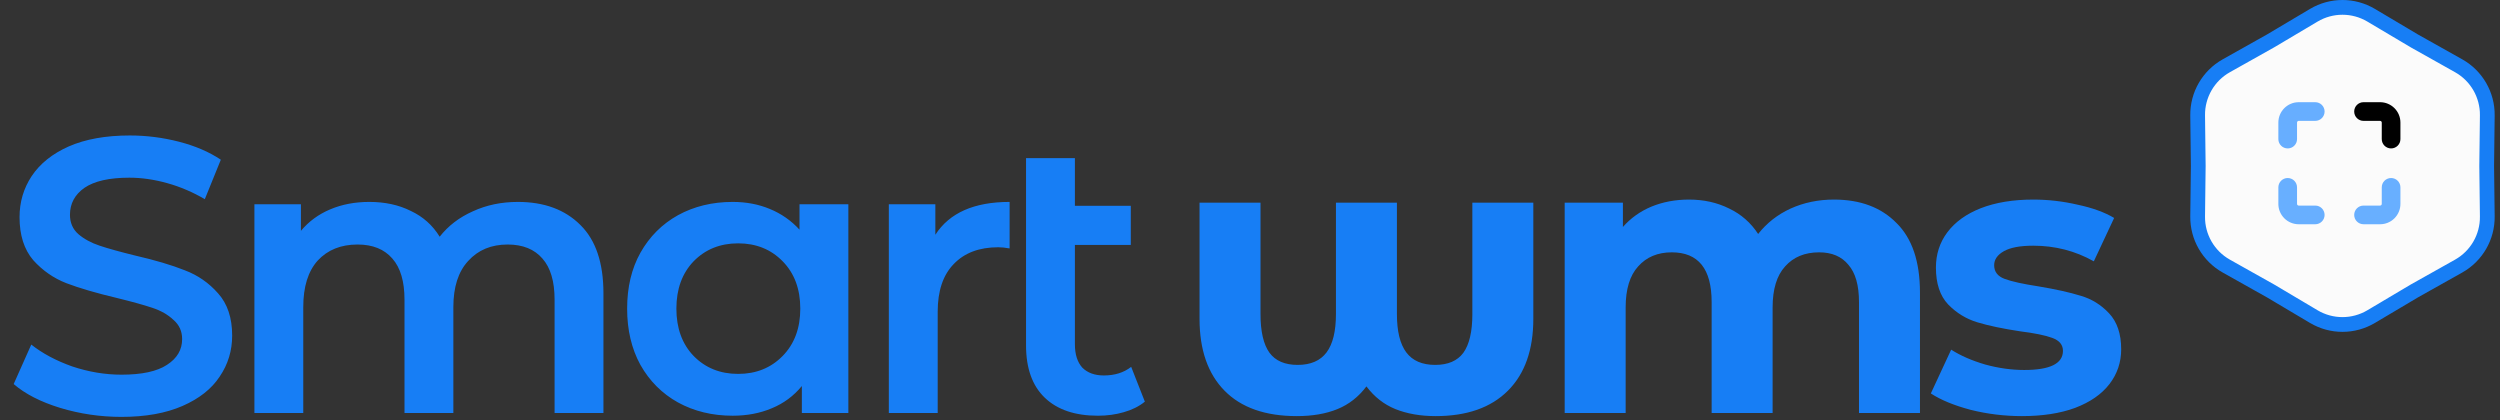
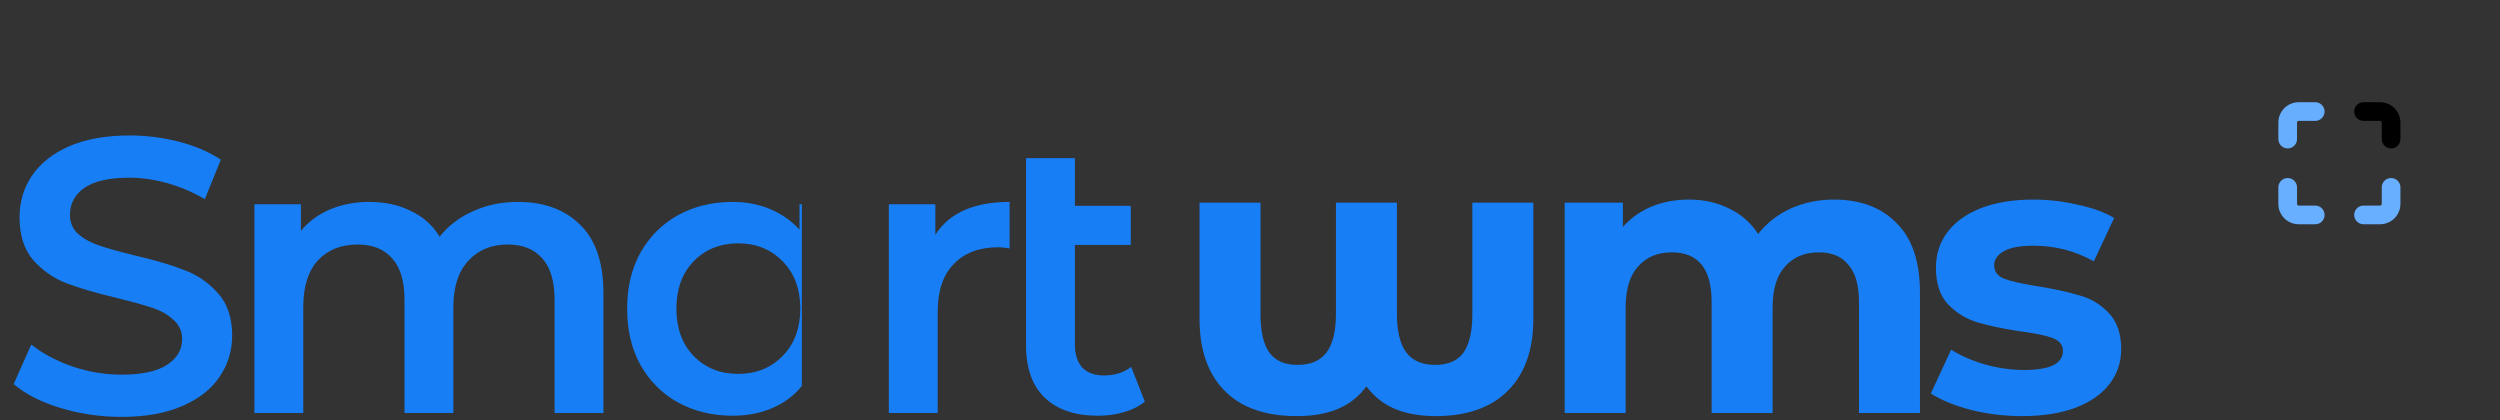
<svg xmlns="http://www.w3.org/2000/svg" width="339" height="57" viewBox="0 0 339 57" fill="none">
  <rect x="0" y="0" width="339" height="57" fill="#333333" stroke="none" />
-   <path d="M16.483 56.53C13.621 56.53 10.847 56.124 8.162 55.311C5.512 54.498 3.41 53.421 1.855 52.078L4.24 46.725C5.759 47.926 7.614 48.916 9.805 49.693C12.031 50.435 14.257 50.806 16.483 50.806C19.239 50.806 21.288 50.364 22.631 49.481C24.009 48.598 24.698 47.432 24.698 45.983C24.698 44.923 24.309 44.057 23.532 43.386C22.79 42.679 21.836 42.132 20.67 41.743C19.504 41.354 17.914 40.913 15.9 40.418C13.073 39.747 10.777 39.075 9.01 38.404C7.279 37.733 5.777 36.69 4.505 35.277C3.268 33.828 2.65 31.885 2.65 29.447C2.65 27.398 3.198 25.543 4.293 23.882C5.424 22.186 7.102 20.843 9.328 19.854C11.589 18.865 14.345 18.37 17.596 18.37C19.857 18.37 22.083 18.653 24.274 19.218C26.465 19.783 28.355 20.596 29.945 21.656L27.772 27.009C26.147 26.055 24.451 25.331 22.684 24.836C20.917 24.341 19.204 24.094 17.543 24.094C14.822 24.094 12.791 24.553 11.448 25.472C10.141 26.391 9.487 27.61 9.487 29.129C9.487 30.189 9.858 31.055 10.6 31.726C11.377 32.397 12.349 32.927 13.515 33.316C14.681 33.705 16.271 34.146 18.285 34.641C21.041 35.277 23.302 35.948 25.069 36.655C26.836 37.326 28.337 38.369 29.574 39.782C30.846 41.195 31.482 43.103 31.482 45.506C31.482 47.555 30.917 49.41 29.786 51.071C28.691 52.732 27.012 54.057 24.751 55.046C22.49 56.035 19.734 56.53 16.483 56.53ZM70.22 27.38C73.789 27.38 76.615 28.422 78.7 30.507C80.785 32.556 81.827 35.648 81.827 39.782V56H75.202V40.63C75.202 38.157 74.654 36.302 73.559 35.065C72.464 33.793 70.891 33.157 68.842 33.157C66.616 33.157 64.832 33.899 63.489 35.383C62.146 36.832 61.475 38.916 61.475 41.637V56H54.85V40.63C54.85 38.157 54.302 36.302 53.207 35.065C52.112 33.793 50.539 33.157 48.49 33.157C46.229 33.157 44.427 33.881 43.084 35.33C41.777 36.779 41.123 38.881 41.123 41.637V56H34.498V27.698H40.805V31.302C41.865 30.03 43.19 29.058 44.78 28.387C46.37 27.716 48.137 27.38 50.08 27.38C52.2 27.38 54.073 27.786 55.698 28.599C57.359 29.376 58.666 30.542 59.62 32.097C60.786 30.613 62.288 29.465 64.125 28.652C65.962 27.804 67.994 27.38 70.22 27.38ZM115.038 27.698V56H108.731V52.343C107.635 53.686 106.275 54.693 104.65 55.364C103.06 56.035 101.293 56.371 99.35 56.371C96.594 56.371 94.12 55.77 91.93 54.569C89.774 53.368 88.078 51.672 86.842 49.481C85.64 47.29 85.04 44.746 85.04 41.849C85.04 38.952 85.64 36.425 86.842 34.27C88.078 32.079 89.774 30.383 91.93 29.182C94.12 27.981 96.594 27.38 99.35 27.38C101.187 27.38 102.865 27.698 104.385 28.334C105.939 28.97 107.282 29.906 108.413 31.143V27.698H115.038ZM100.092 50.7C102.53 50.7 104.544 49.887 106.134 48.262C107.724 46.637 108.519 44.499 108.519 41.849C108.519 39.199 107.724 37.061 106.134 35.436C104.544 33.811 102.53 32.998 100.092 32.998C97.654 32.998 95.64 33.811 94.05 35.436C92.495 37.061 91.718 39.199 91.718 41.849C91.718 44.499 92.495 46.637 94.05 48.262C95.64 49.887 97.654 50.7 100.092 50.7ZM126.833 31.832C128.741 28.864 132.097 27.38 136.903 27.38V33.687C136.337 33.581 135.825 33.528 135.366 33.528C132.786 33.528 130.772 34.288 129.324 35.807C127.875 37.291 127.151 39.446 127.151 42.273V56H120.526V27.698H126.833V31.832ZM155.243 54.463C154.465 55.099 153.511 55.576 152.381 55.894C151.285 56.212 150.119 56.371 148.883 56.371C145.773 56.371 143.371 55.558 141.675 53.933C139.979 52.308 139.131 49.94 139.131 46.831V21.444H145.756V27.91H153.335V33.21H145.756V46.672C145.756 48.05 146.091 49.11 146.763 49.852C147.469 50.559 148.441 50.912 149.678 50.912C151.162 50.912 152.398 50.523 153.388 49.746L155.243 54.463Z" fill="#177EF5" />
+   <path d="M16.483 56.53C13.621 56.53 10.847 56.124 8.162 55.311C5.512 54.498 3.41 53.421 1.855 52.078L4.24 46.725C5.759 47.926 7.614 48.916 9.805 49.693C12.031 50.435 14.257 50.806 16.483 50.806C19.239 50.806 21.288 50.364 22.631 49.481C24.009 48.598 24.698 47.432 24.698 45.983C24.698 44.923 24.309 44.057 23.532 43.386C22.79 42.679 21.836 42.132 20.67 41.743C19.504 41.354 17.914 40.913 15.9 40.418C13.073 39.747 10.777 39.075 9.01 38.404C7.279 37.733 5.777 36.69 4.505 35.277C3.268 33.828 2.65 31.885 2.65 29.447C2.65 27.398 3.198 25.543 4.293 23.882C5.424 22.186 7.102 20.843 9.328 19.854C11.589 18.865 14.345 18.37 17.596 18.37C19.857 18.37 22.083 18.653 24.274 19.218C26.465 19.783 28.355 20.596 29.945 21.656L27.772 27.009C26.147 26.055 24.451 25.331 22.684 24.836C20.917 24.341 19.204 24.094 17.543 24.094C14.822 24.094 12.791 24.553 11.448 25.472C10.141 26.391 9.487 27.61 9.487 29.129C9.487 30.189 9.858 31.055 10.6 31.726C11.377 32.397 12.349 32.927 13.515 33.316C14.681 33.705 16.271 34.146 18.285 34.641C21.041 35.277 23.302 35.948 25.069 36.655C26.836 37.326 28.337 38.369 29.574 39.782C30.846 41.195 31.482 43.103 31.482 45.506C31.482 47.555 30.917 49.41 29.786 51.071C28.691 52.732 27.012 54.057 24.751 55.046C22.49 56.035 19.734 56.53 16.483 56.53ZM70.22 27.38C73.789 27.38 76.615 28.422 78.7 30.507C80.785 32.556 81.827 35.648 81.827 39.782V56H75.202V40.63C75.202 38.157 74.654 36.302 73.559 35.065C72.464 33.793 70.891 33.157 68.842 33.157C66.616 33.157 64.832 33.899 63.489 35.383C62.146 36.832 61.475 38.916 61.475 41.637V56H54.85V40.63C54.85 38.157 54.302 36.302 53.207 35.065C52.112 33.793 50.539 33.157 48.49 33.157C46.229 33.157 44.427 33.881 43.084 35.33C41.777 36.779 41.123 38.881 41.123 41.637V56H34.498V27.698H40.805V31.302C41.865 30.03 43.19 29.058 44.78 28.387C46.37 27.716 48.137 27.38 50.08 27.38C52.2 27.38 54.073 27.786 55.698 28.599C57.359 29.376 58.666 30.542 59.62 32.097C60.786 30.613 62.288 29.465 64.125 28.652C65.962 27.804 67.994 27.38 70.22 27.38ZM115.038 27.698H108.731V52.343C107.635 53.686 106.275 54.693 104.65 55.364C103.06 56.035 101.293 56.371 99.35 56.371C96.594 56.371 94.12 55.77 91.93 54.569C89.774 53.368 88.078 51.672 86.842 49.481C85.64 47.29 85.04 44.746 85.04 41.849C85.04 38.952 85.64 36.425 86.842 34.27C88.078 32.079 89.774 30.383 91.93 29.182C94.12 27.981 96.594 27.38 99.35 27.38C101.187 27.38 102.865 27.698 104.385 28.334C105.939 28.97 107.282 29.906 108.413 31.143V27.698H115.038ZM100.092 50.7C102.53 50.7 104.544 49.887 106.134 48.262C107.724 46.637 108.519 44.499 108.519 41.849C108.519 39.199 107.724 37.061 106.134 35.436C104.544 33.811 102.53 32.998 100.092 32.998C97.654 32.998 95.64 33.811 94.05 35.436C92.495 37.061 91.718 39.199 91.718 41.849C91.718 44.499 92.495 46.637 94.05 48.262C95.64 49.887 97.654 50.7 100.092 50.7ZM126.833 31.832C128.741 28.864 132.097 27.38 136.903 27.38V33.687C136.337 33.581 135.825 33.528 135.366 33.528C132.786 33.528 130.772 34.288 129.324 35.807C127.875 37.291 127.151 39.446 127.151 42.273V56H120.526V27.698H126.833V31.832ZM155.243 54.463C154.465 55.099 153.511 55.576 152.381 55.894C151.285 56.212 150.119 56.371 148.883 56.371C145.773 56.371 143.371 55.558 141.675 53.933C139.979 52.308 139.131 49.94 139.131 46.831V21.444H145.756V27.91H153.335V33.21H145.756V46.672C145.756 48.05 146.091 49.11 146.763 49.852C147.469 50.559 148.441 50.912 149.678 50.912C151.162 50.912 152.398 50.523 153.388 49.746L155.243 54.463Z" fill="#177EF5" />
  <path d="M207.919 27.486V43.227C207.919 47.432 206.771 50.682 204.474 52.979C202.177 55.276 198.909 56.424 194.669 56.424C192.62 56.424 190.8 56.106 189.21 55.47C187.655 54.834 186.348 53.809 185.288 52.396C184.228 53.809 182.921 54.834 181.366 55.47C179.811 56.106 177.974 56.424 175.854 56.424C171.579 56.424 168.31 55.276 166.049 52.979C163.788 50.682 162.657 47.432 162.657 43.227V27.486H170.925V42.591C170.925 44.958 171.331 46.707 172.144 47.838C172.957 48.933 174.229 49.481 175.96 49.481C177.727 49.481 179.034 48.916 179.882 47.785C180.73 46.654 181.154 44.923 181.154 42.591V27.486H189.422V42.591C189.422 44.923 189.846 46.654 190.694 47.785C191.542 48.916 192.849 49.481 194.616 49.481C196.347 49.481 197.619 48.933 198.432 47.838C199.245 46.707 199.651 44.958 199.651 42.591V27.486H207.919ZM248.687 27.062C252.256 27.062 255.083 28.122 257.167 30.242C259.287 32.327 260.347 35.471 260.347 39.676V56H252.079V40.948C252.079 38.687 251.602 37.008 250.648 35.913C249.73 34.782 248.405 34.217 246.673 34.217C244.73 34.217 243.193 34.853 242.062 36.125C240.932 37.362 240.366 39.217 240.366 41.69V56H232.098V40.948C232.098 36.461 230.296 34.217 226.692 34.217C224.784 34.217 223.265 34.853 222.134 36.125C221.004 37.362 220.438 39.217 220.438 41.69V56H212.17V27.486H220.067V30.772C221.127 29.571 222.417 28.652 223.936 28.016C225.491 27.38 227.187 27.062 229.024 27.062C231.038 27.062 232.858 27.468 234.483 28.281C236.109 29.058 237.416 30.207 238.405 31.726C239.571 30.242 241.038 29.094 242.804 28.281C244.606 27.468 246.567 27.062 248.687 27.062ZM274.171 56.424C271.804 56.424 269.489 56.141 267.228 55.576C264.967 54.975 263.165 54.233 261.822 53.35L264.578 47.414C265.85 48.227 267.387 48.898 269.189 49.428C270.991 49.923 272.758 50.17 274.489 50.17C277.987 50.17 279.736 49.304 279.736 47.573C279.736 46.76 279.259 46.177 278.305 45.824C277.351 45.471 275.885 45.17 273.906 44.923C271.574 44.57 269.648 44.163 268.129 43.704C266.61 43.245 265.285 42.432 264.154 41.266C263.059 40.1 262.511 38.439 262.511 36.284C262.511 34.482 263.023 32.892 264.048 31.514C265.108 30.101 266.627 29.005 268.606 28.228C270.62 27.451 272.987 27.062 275.708 27.062C277.722 27.062 279.718 27.292 281.697 27.751C283.711 28.175 285.372 28.776 286.679 29.553L283.923 35.436C281.414 34.023 278.676 33.316 275.708 33.316C273.941 33.316 272.616 33.563 271.733 34.058C270.85 34.553 270.408 35.189 270.408 35.966C270.408 36.849 270.885 37.468 271.839 37.821C272.793 38.174 274.312 38.51 276.397 38.828C278.729 39.217 280.637 39.641 282.121 40.1C283.605 40.524 284.895 41.319 285.99 42.485C287.085 43.651 287.633 45.276 287.633 47.361C287.633 49.128 287.103 50.7 286.043 52.078C284.983 53.456 283.428 54.534 281.379 55.311C279.365 56.053 276.962 56.424 274.171 56.424Z" fill="#177EF5" />
-   <path d="M313.755 2.066C316.149 0.645 319.129 0.645 321.523 2.066L327.406 5.558L333.394 8.919C335.822 10.282 337.311 12.863 337.277 15.648L337.195 22.512L337.277 29.352C337.311 32.137 335.822 34.718 333.394 36.081L327.406 39.442L321.523 42.934C319.129 44.355 316.149 44.355 313.755 42.934L307.872 39.442L301.885 36.081C299.457 34.718 297.967 32.137 298.001 29.352L298.083 22.512L298.001 15.648C297.967 12.863 299.457 10.282 301.885 8.919L307.872 5.558L313.755 2.066Z" fill="#FBFBFB" stroke="#177EF5" stroke-width="2" />
  <path d="M325.498 25.406C325.498 24.707 324.931 24.14 324.232 24.14C323.533 24.14 322.966 24.707 322.966 25.406L322.966 27.648C322.966 27.709 322.942 27.767 322.899 27.81C322.856 27.853 322.798 27.877 322.737 27.877L320.495 27.877C319.796 27.877 319.229 28.444 319.229 29.143C319.229 29.843 319.796 30.409 320.495 30.409L322.737 30.409C323.469 30.409 324.172 30.119 324.689 29.601C325.207 29.083 325.498 28.381 325.498 27.648L325.498 25.406Z" fill="#68AFFF" />
  <path d="M308.945 18.861C308.945 19.56 309.512 20.127 310.211 20.127C310.911 20.127 311.478 19.56 311.478 18.861L311.478 16.619C311.478 16.558 311.502 16.5 311.545 16.457C311.587 16.414 311.646 16.39 311.706 16.39L313.949 16.39C314.648 16.39 315.215 15.823 315.215 15.124C315.215 14.424 314.648 13.858 313.949 13.858L311.706 13.858C310.974 13.858 310.272 14.148 309.754 14.666C309.236 15.184 308.945 15.886 308.945 16.619L308.945 18.861Z" fill="#67AEFF" />
  <path d="M313.949 30.409C314.648 30.409 315.215 29.842 315.215 29.143C315.215 28.444 314.648 27.877 313.949 27.877L311.706 27.877C311.646 27.877 311.588 27.853 311.545 27.81C311.502 27.767 311.478 27.709 311.478 27.648L311.478 25.406C311.478 24.707 310.911 24.14 310.212 24.14C309.512 24.14 308.945 24.707 308.945 25.406L308.945 27.648C308.945 28.381 309.236 29.083 309.754 29.601C310.272 30.118 310.974 30.409 311.706 30.409L313.949 30.409Z" fill="#68AFFF" />
  <path d="M320.495 13.857C319.795 13.857 319.229 14.424 319.229 15.123C319.229 15.823 319.795 16.39 320.495 16.39L322.737 16.39C322.798 16.39 322.856 16.414 322.899 16.457C322.942 16.5 322.966 16.558 322.966 16.618L322.966 18.861C322.966 19.56 323.533 20.127 324.232 20.127C324.931 20.127 325.498 19.56 325.498 18.861L325.498 16.618C325.498 15.886 325.207 15.184 324.689 14.666C324.171 14.148 323.469 13.857 322.737 13.857L320.495 13.857Z" fill="black" />
</svg>